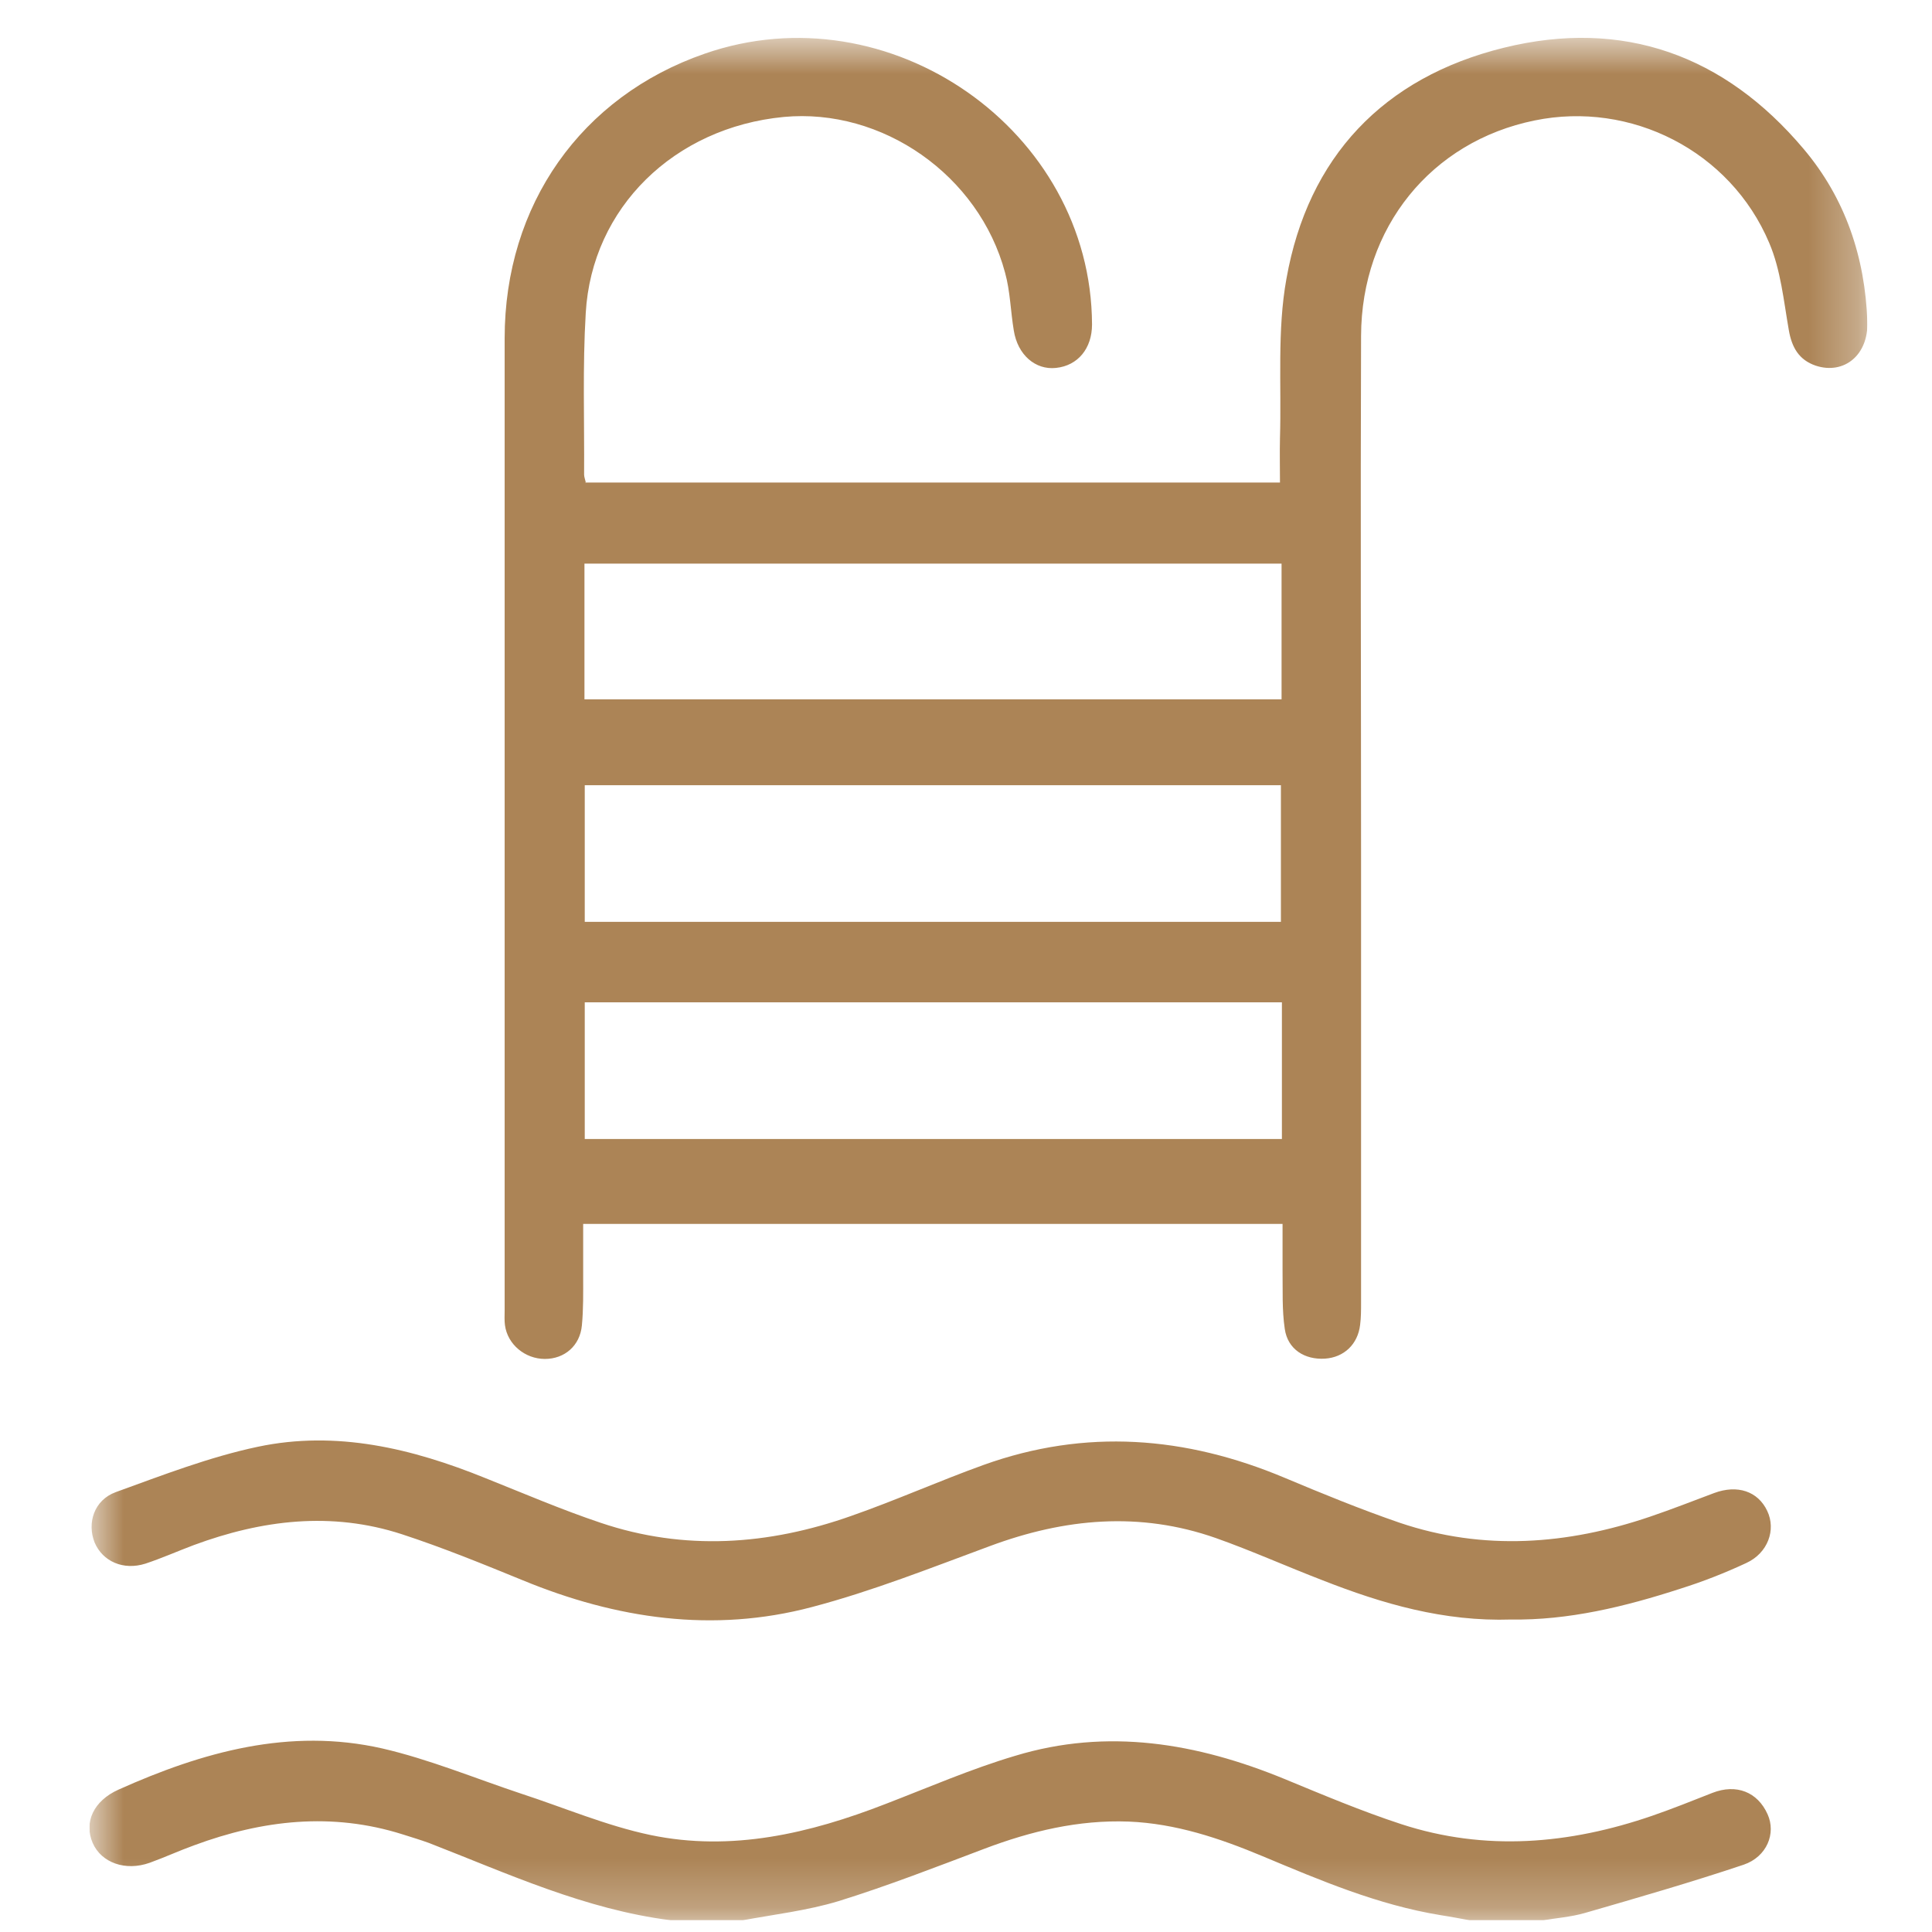
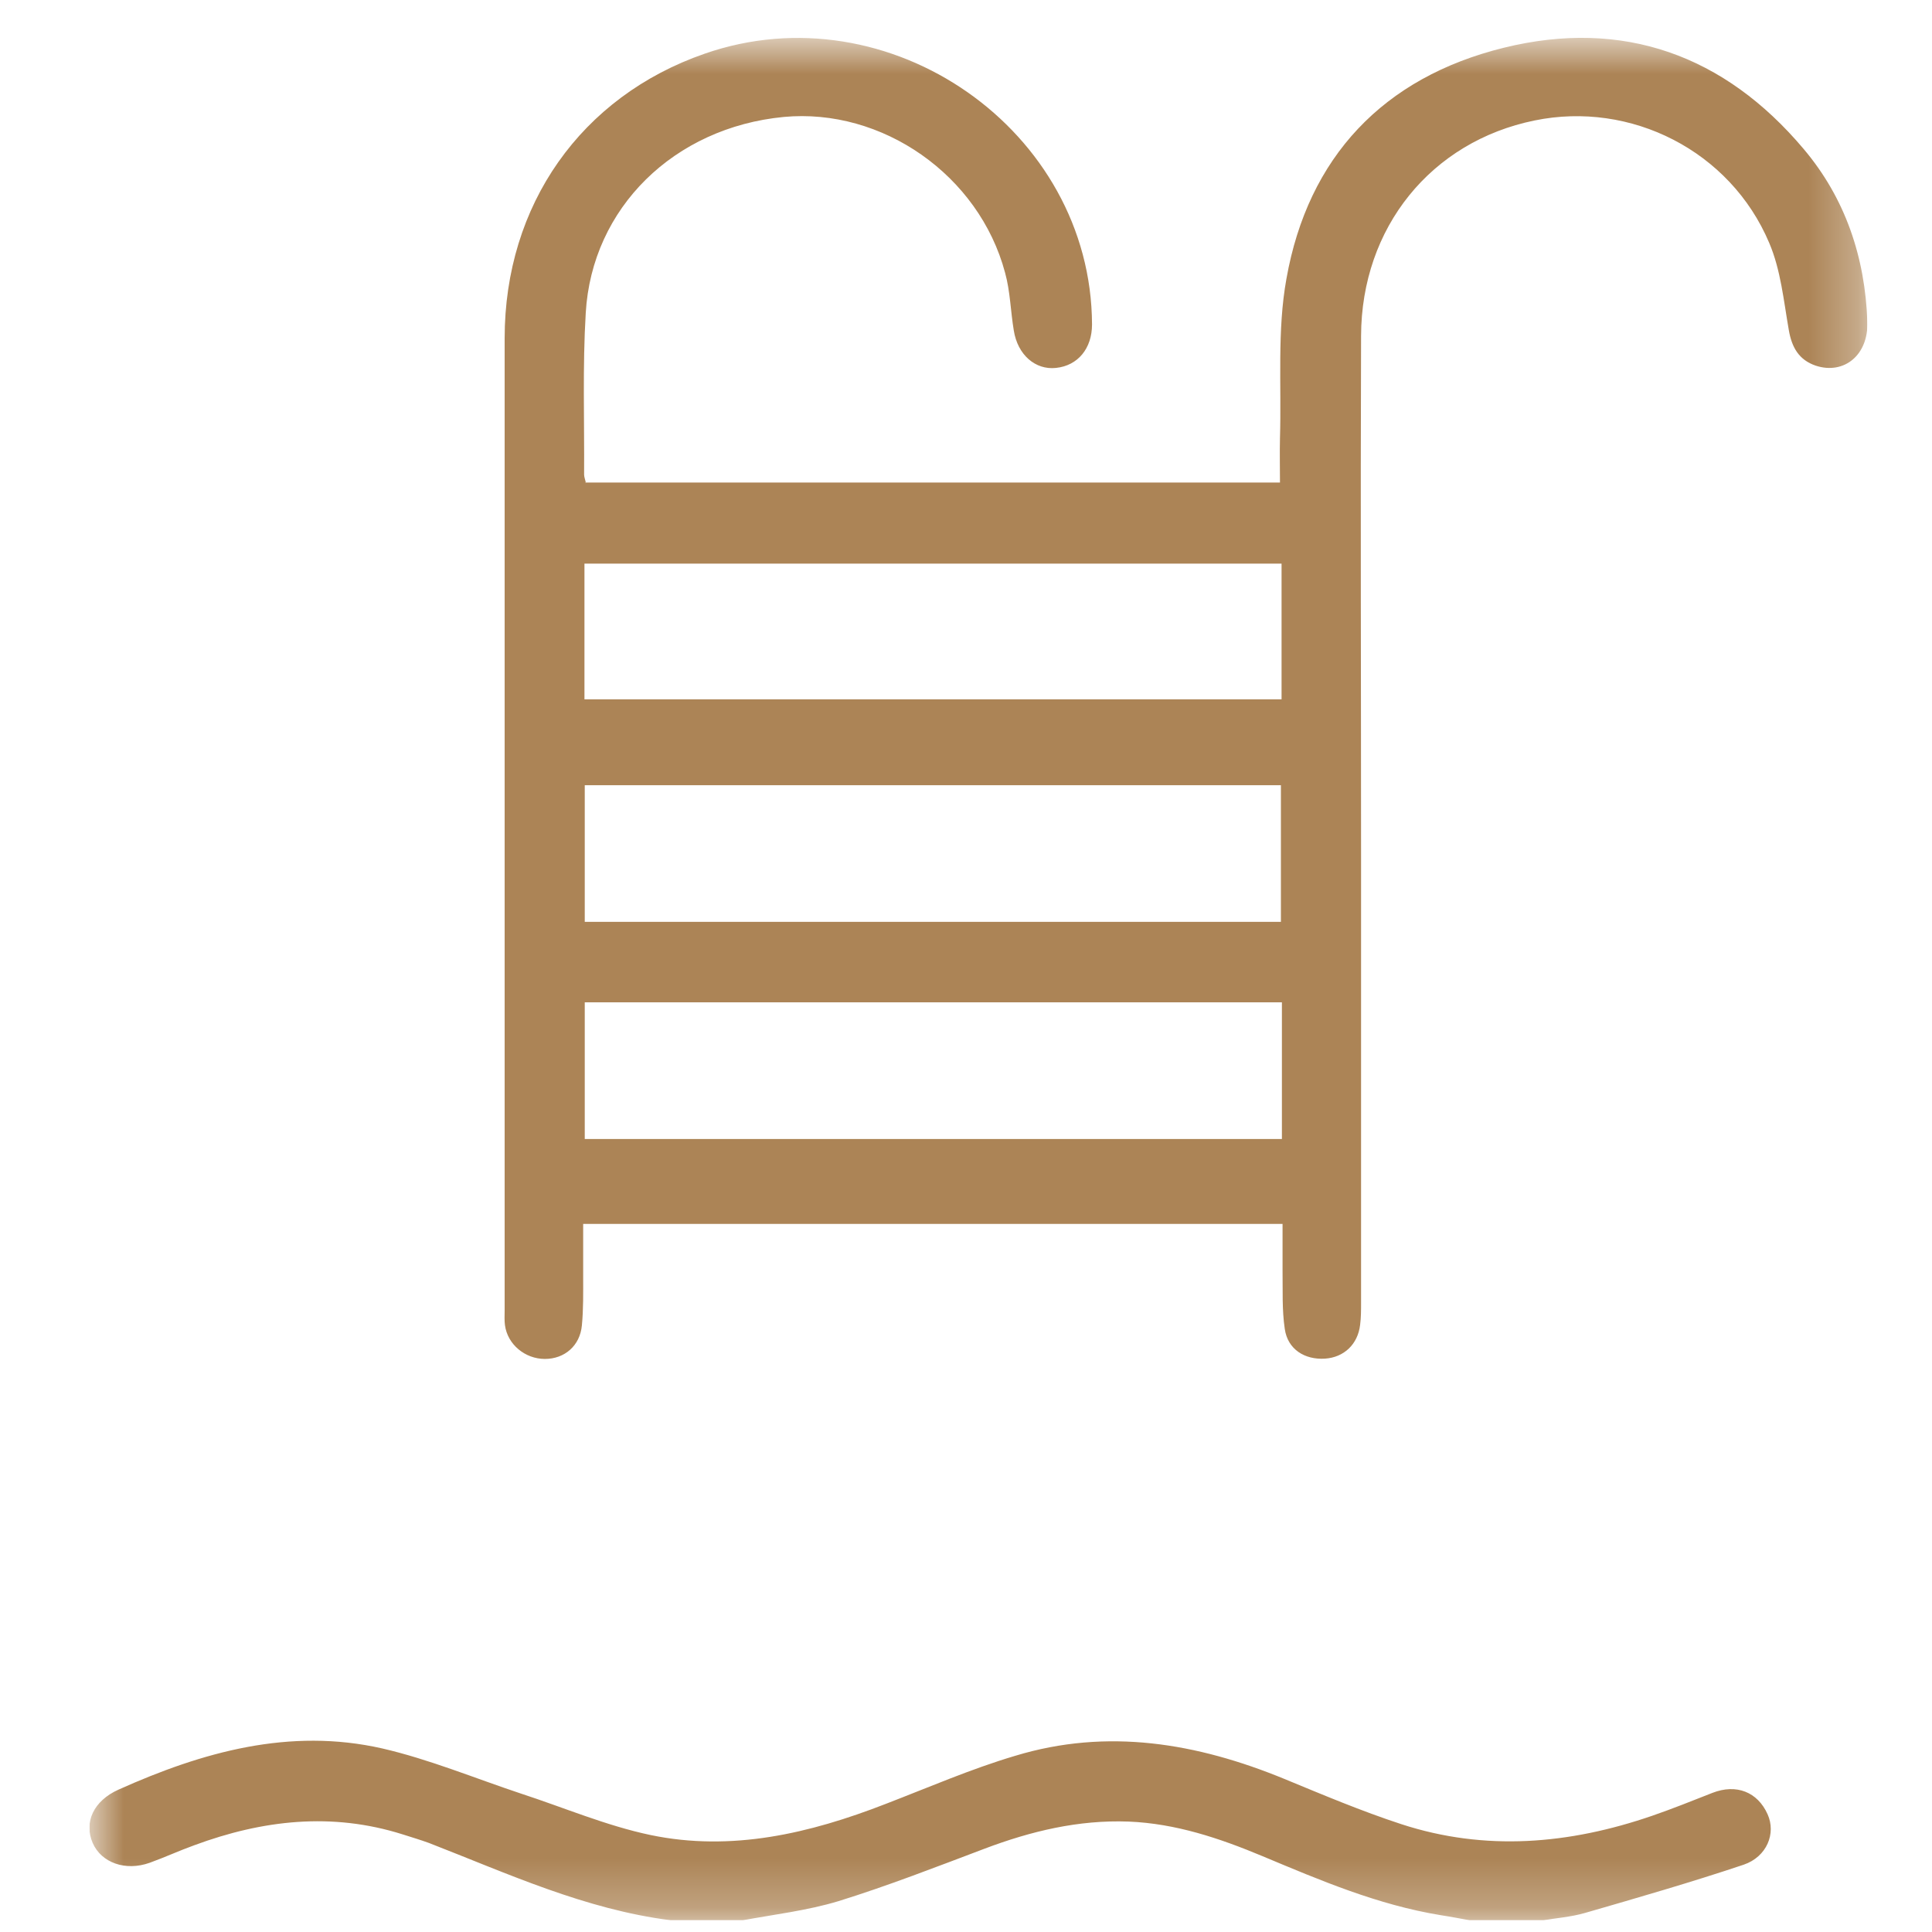
<svg xmlns="http://www.w3.org/2000/svg" width="39" height="39" viewBox="0 0 39 39" fill="none">
  <g clip-path="url(#clip0_248_2016)">
    <g clip-path="url(#clip1_248_2016)">
      <g clip-path="url(#clip2_248_2016)">
        <mask id="mask0_248_2016" style="mask-type:luminance" maskUnits="userSpaceOnUse" x="1" y="0" width="37" height="39">
-           <path d="M37.695 0.763H1.806V38.763H37.695V0.763Z" fill="white" />
+           <path d="M37.695 0.763H1.806V38.763H37.695Z" fill="white" />
        </mask>
        <g mask="url(#mask0_248_2016)">
          <path d="M13.539 38.763C11.811 38.544 10.252 37.822 8.66 37.203C8.484 37.139 8.309 37.087 8.127 37.029C6.698 36.578 5.301 36.739 3.924 37.248C3.618 37.358 3.326 37.493 3.021 37.603C2.533 37.777 2.046 37.603 1.871 37.203C1.689 36.784 1.89 36.352 2.39 36.127C4.086 35.366 5.847 34.87 7.718 35.295C8.666 35.514 9.582 35.895 10.511 36.204C11.382 36.488 12.24 36.855 13.13 37.042C14.767 37.384 16.346 37.01 17.872 36.417C18.743 36.082 19.601 35.708 20.491 35.444C22.355 34.877 24.162 35.186 25.922 35.908C26.702 36.23 27.481 36.559 28.287 36.823C29.983 37.377 31.678 37.229 33.348 36.655C33.757 36.514 34.16 36.352 34.569 36.191C35.05 36.004 35.479 36.172 35.681 36.623C35.856 37.01 35.667 37.48 35.2 37.641C34.141 37.996 33.069 38.305 31.997 38.615C31.711 38.698 31.412 38.718 31.12 38.769H29.697C29.489 38.731 29.288 38.692 29.08 38.66C27.813 38.453 26.65 37.957 25.48 37.467C24.616 37.106 23.733 36.81 22.784 36.771C21.771 36.733 20.809 36.965 19.873 37.319C18.899 37.687 17.924 38.067 16.93 38.376C16.294 38.569 15.618 38.647 14.962 38.769H13.539V38.763Z" fill="#AC8456" />
          <path d="M25.87 11.378H11.798V14.117H25.87V11.378ZM25.877 20.233H11.804V22.992H25.877V20.233ZM25.864 15.851H11.804V18.609H25.857V15.851H25.864ZM11.811 9.741H25.838C25.838 9.431 25.831 9.141 25.838 8.845C25.87 7.769 25.779 6.673 25.968 5.629C26.403 3.173 27.923 1.562 30.36 0.963C32.77 0.37 34.816 1.117 36.408 3.006C37.253 4.005 37.649 5.197 37.695 6.492C37.721 7.163 37.227 7.569 36.655 7.382C36.311 7.266 36.168 7.008 36.109 6.66C36.005 6.067 35.947 5.448 35.713 4.901C34.927 3.044 32.919 2.032 30.977 2.432C28.891 2.857 27.481 4.591 27.475 6.782C27.462 10.308 27.475 13.833 27.475 17.359C27.475 20.336 27.475 23.32 27.475 26.298C27.475 26.446 27.475 26.595 27.456 26.743C27.41 27.136 27.131 27.4 26.747 27.426C26.338 27.452 25.994 27.239 25.935 26.827C25.877 26.44 25.896 26.04 25.89 25.647C25.89 25.338 25.89 25.035 25.89 24.706H11.772C11.772 25.054 11.772 25.402 11.772 25.757C11.772 26.092 11.778 26.427 11.746 26.756C11.707 27.168 11.395 27.432 10.999 27.432C10.602 27.432 10.245 27.142 10.193 26.749C10.18 26.653 10.187 26.549 10.187 26.453C10.187 19.911 10.187 13.369 10.187 6.828C10.187 4.134 11.733 1.949 14.221 1.085C17.957 -0.217 22.03 2.632 22.044 6.55C22.044 7.034 21.758 7.382 21.316 7.427C20.9 7.472 20.543 7.163 20.465 6.673C20.4 6.286 20.393 5.88 20.289 5.506C19.763 3.534 17.808 2.174 15.819 2.361C13.611 2.574 11.947 4.192 11.824 6.318C11.759 7.401 11.798 8.497 11.791 9.58C11.791 9.625 11.811 9.676 11.824 9.734" fill="#AC8456" />
-           <path d="M30.509 32.692C29.145 32.737 27.91 32.376 26.695 31.899C25.974 31.622 25.273 31.306 24.545 31.048C23.005 30.507 21.491 30.649 19.984 31.209C18.795 31.648 17.613 32.118 16.391 32.44C14.397 32.969 12.441 32.679 10.55 31.899C9.745 31.57 8.939 31.241 8.114 30.971C6.691 30.507 5.288 30.681 3.911 31.19C3.586 31.312 3.268 31.454 2.936 31.564C2.488 31.706 2.072 31.519 1.91 31.138C1.754 30.745 1.897 30.281 2.338 30.12C3.28 29.779 4.229 29.411 5.204 29.205C6.789 28.87 8.316 29.237 9.797 29.837C10.57 30.146 11.337 30.475 12.123 30.739C13.819 31.312 15.514 31.19 17.177 30.603C18.08 30.288 18.957 29.895 19.854 29.572C21.914 28.831 23.934 28.992 25.929 29.83C26.695 30.152 27.468 30.468 28.255 30.739C29.95 31.312 31.64 31.183 33.309 30.616C33.745 30.468 34.173 30.3 34.602 30.139C35.07 29.965 35.486 30.101 35.674 30.5C35.856 30.881 35.687 31.351 35.252 31.551C34.823 31.751 34.381 31.925 33.933 32.066C32.802 32.434 31.659 32.711 30.496 32.692" fill="#AC8456" />
        </g>
      </g>
    </g>
  </g>
  <defs>
    <clipPath id="clip0_248_2016">
      <rect width="38" height="38" fill="white" transform="translate(0.75 0.763)" />
    </clipPath>
    <clipPath id="clip1_248_2016">
      <rect width="38" height="38" fill="white" transform="translate(0.75 0.763)" />
    </clipPath>
    <clipPath id="clip2_248_2016">
      <rect width="35.889" height="38" fill="white" transform="translate(1.806 0.763)" />
    </clipPath>
  </defs>
</svg>